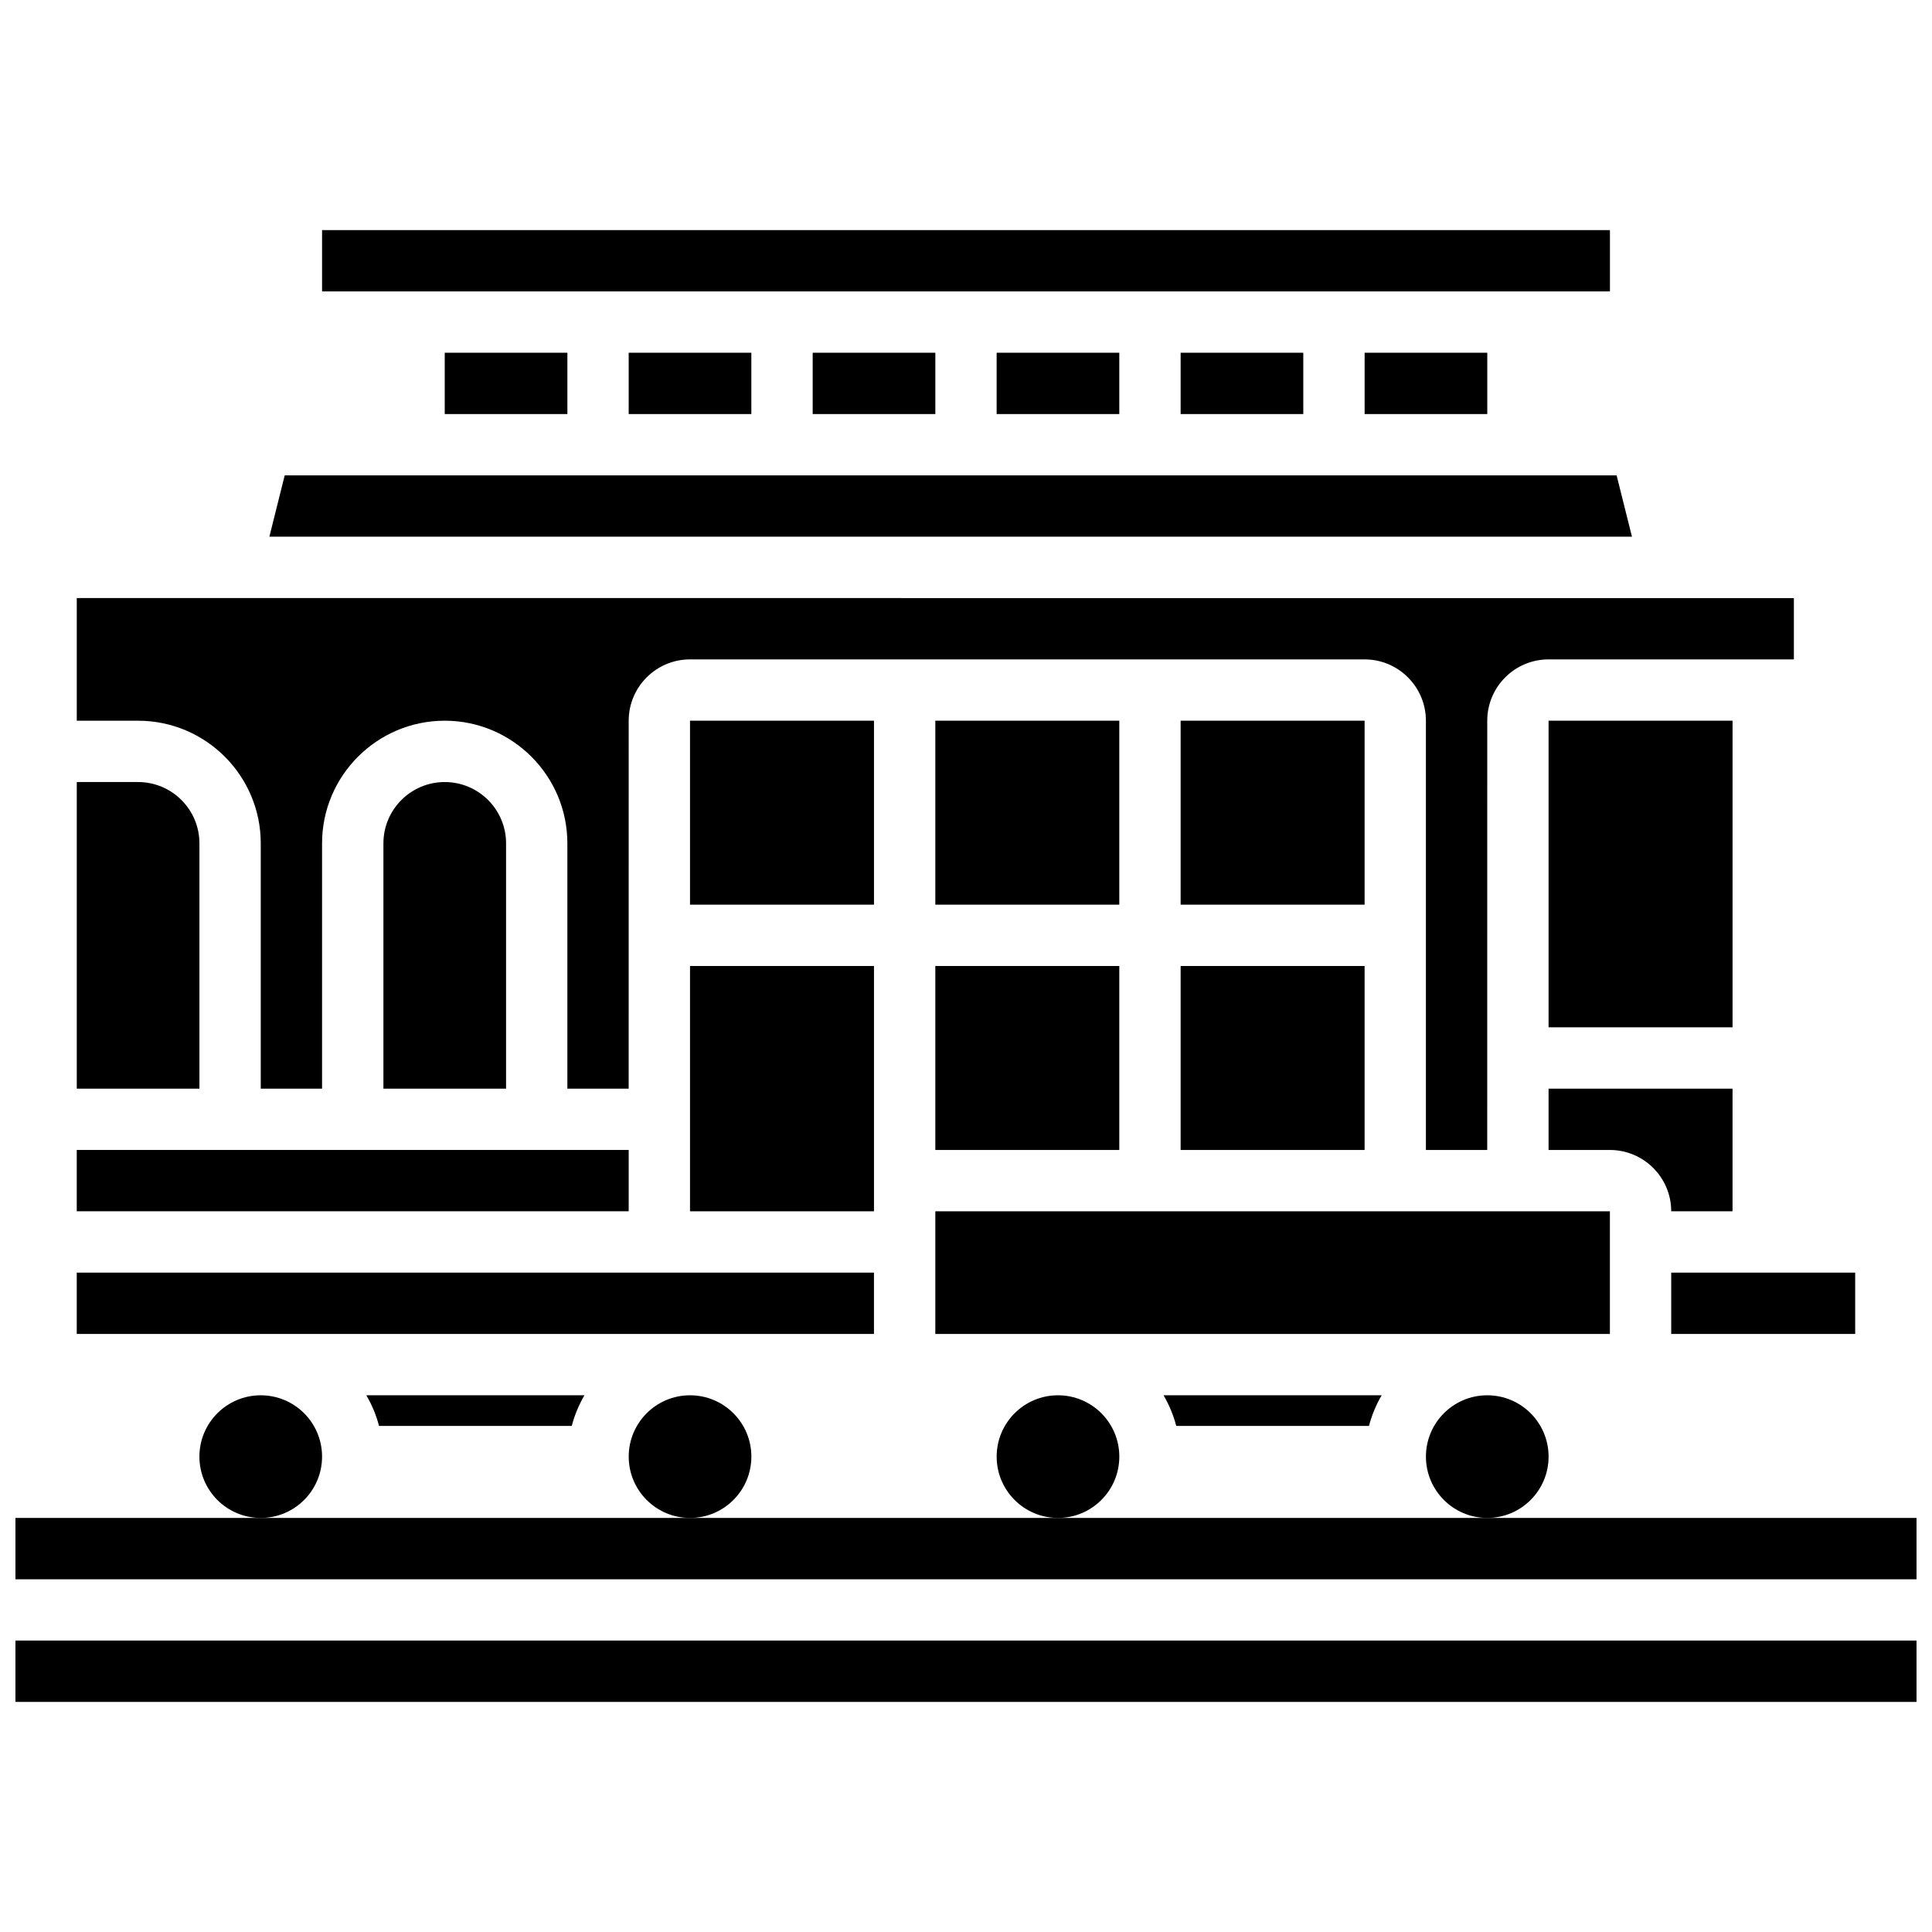
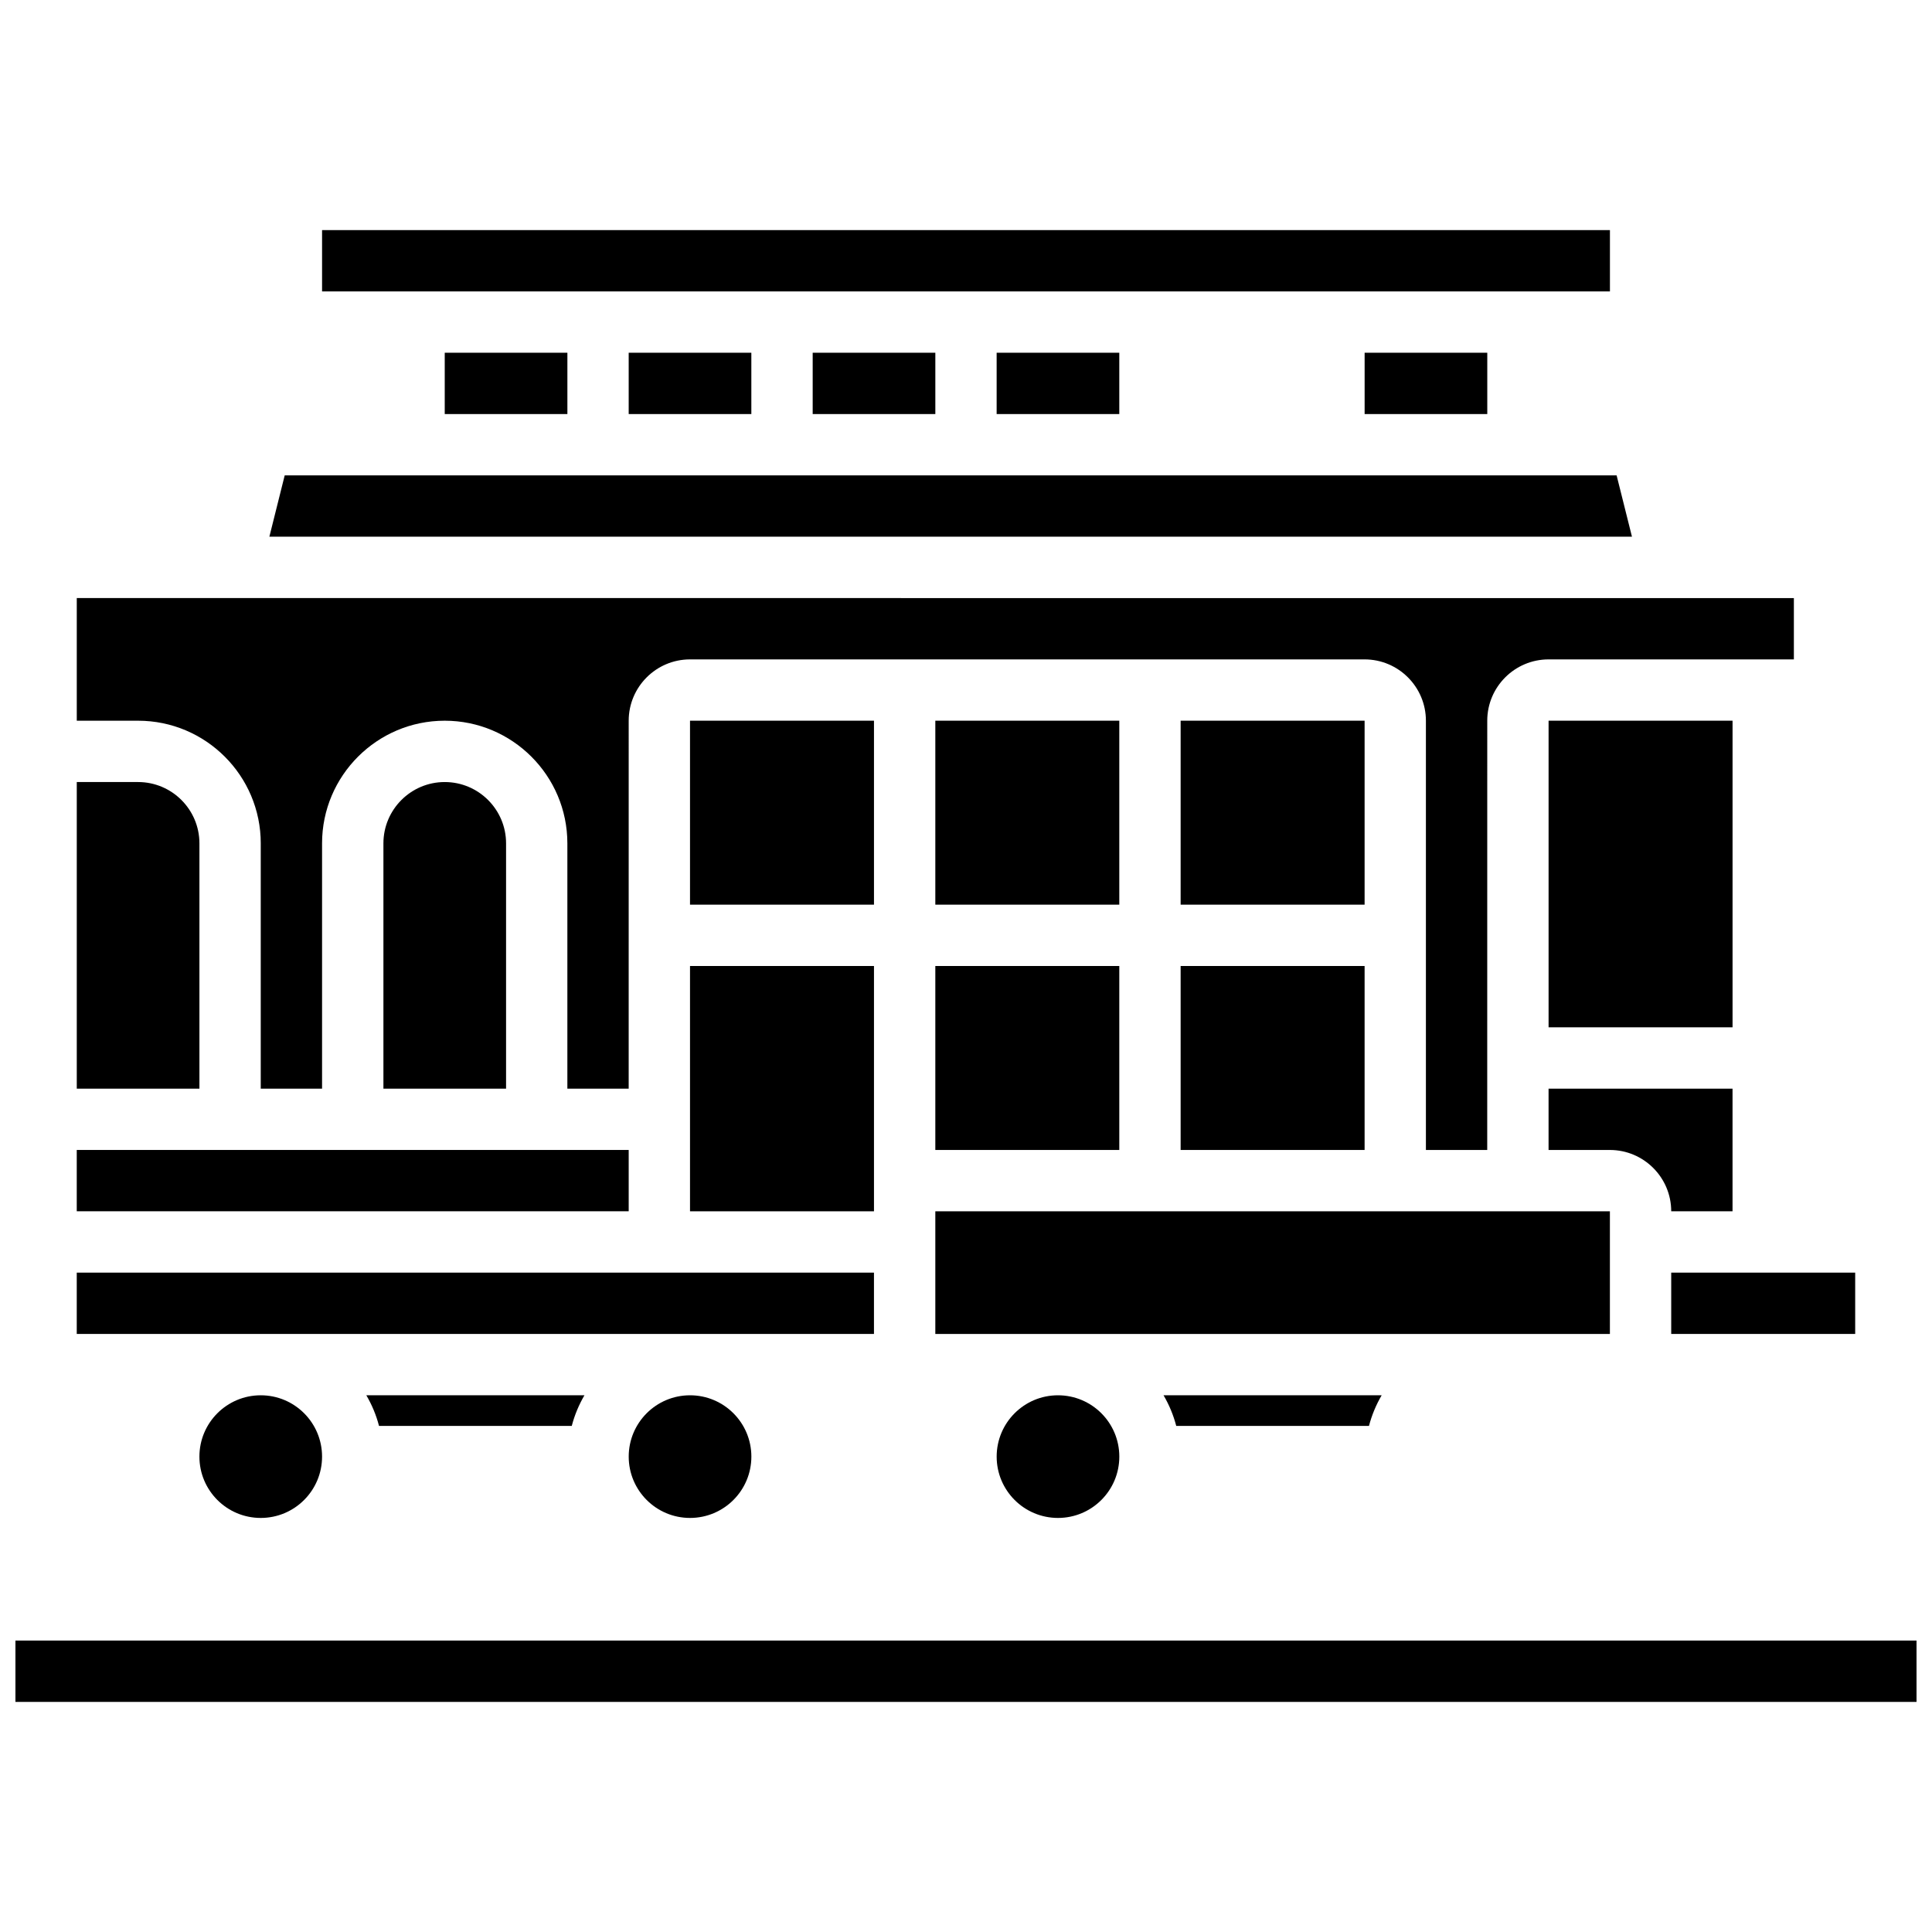
<svg xmlns="http://www.w3.org/2000/svg" width="800px" height="800px" version="1.1" viewBox="144 144 512 512">
  <defs>
    <clipPath id="b">
      <path d="m148.09 578h503.81v18h-503.81z" />
    </clipPath>
    <clipPath id="a">
      <path d="m148.09 546h503.81v17h-503.81z" />
    </clipPath>
  </defs>
  <g clip-path="url(#b)">
    <path d="m148.09 578.77h503.81v16.25h-503.81z" />
  </g>
  <g clip-path="url(#a)">
-     <path d="m538.14 546.27h-390.05v16.254h503.81v-16.254z" />
-   </g>
+     </g>
  <path d="m505.64 237.48h32.504v16.25h-32.504z" />
  <path d="m586.89 481.26h48.754v16.25h-48.754z" />
  <path d="m310.61 237.48h32.504v16.25h-32.504z" />
  <path d="m408.12 237.48h32.504v16.25h-32.504z" />
  <path d="m359.37 237.48h32.504v16.25h-32.504z" />
-   <path d="m456.88 237.48h32.504v16.25h-32.504z" />
  <path d="m554.39 334.99h48.754v81.258h-48.754z" />
  <path d="m229.35 204.98h341.3v16.25h-341.3z" />
  <path d="m391.87 334.99h48.754v48.754h-48.754z" />
  <path d="m586.89 465.01h16.25v-32.504h-48.754v16.25h16.25c8.965 0 16.254 7.289 16.254 16.254z" />
  <path d="m391.87 465.01h178.77v32.504h-178.77z" />
  <path d="m506.79 521.89c0.754-2.894 1.895-5.606 3.363-8.125h-57.801c1.473 2.519 2.617 5.234 3.363 8.125z" />
  <path d="m456.88 334.99h48.754v48.754h-48.754z" />
  <path d="m456.88 400h48.754v48.754h-48.754z" />
  <path d="m391.87 400h48.754v48.754h-48.754z" />
  <path d="m295.52 521.89c0.754-2.894 1.895-5.606 3.363-8.125h-57.801c1.473 2.519 2.617 5.234 3.363 8.125z" />
  <path d="m164.34 448.75h146.27v16.25h-146.27z" />
  <path d="m229.35 530.02c0 8.973-7.273 16.25-16.25 16.25-8.977 0-16.254-7.277-16.254-16.25 0-8.977 7.277-16.254 16.254-16.254 8.977 0 16.25 7.277 16.25 16.254" />
  <path d="m164.34 481.26h211.27v16.25h-211.27z" />
-   <path d="m554.39 530.02c0 8.973-7.273 16.25-16.25 16.25s-16.254-7.277-16.254-16.25c0-8.977 7.277-16.254 16.254-16.254s16.25 7.277 16.25 16.254" />
  <path d="m440.63 530.02c0 8.973-7.277 16.25-16.254 16.25-8.973 0-16.25-7.277-16.25-16.25 0-8.977 7.277-16.254 16.25-16.254 8.977 0 16.254 7.277 16.254 16.254" />
  <path d="m343.12 530.02c0 8.973-7.277 16.25-16.254 16.25-8.973 0-16.25-7.277-16.25-16.25 0-8.977 7.277-16.254 16.25-16.254 8.977 0 16.254 7.277 16.254 16.254" />
  <path d="m196.85 367.5c0-8.965-7.289-16.25-16.25-16.25l-16.254-0.004v81.258h32.504z" />
  <path d="m326.86 334.99h48.754v48.754h-48.754z" />
  <path d="m213.1 367.5v65.008h16.25v-65.008c0-17.926 14.578-32.504 32.504-32.504s32.504 14.578 32.504 32.504v65.008h16.25l0.004-97.512c0-8.965 7.289-16.25 16.25-16.25h178.77c8.965 0 16.25 7.289 16.25 16.25v113.76h16.25l0.008-113.76c0-8.965 7.289-16.25 16.25-16.25h65.008v-16.25l-455.05-0.004v32.504h16.25c17.93 0 32.508 14.578 32.508 32.504z" />
  <path d="m572.42 269.98h-352.97l-4.062 16.25h361.1z" />
  <path d="m261.86 237.48h32.504v16.25h-32.504z" />
  <path d="m326.86 400h48.754v65.008h-48.754z" />
  <path d="m245.61 367.5v65.008h32.504v-65.008c0-8.965-7.289-16.25-16.25-16.25-8.965-0.004-16.254 7.285-16.254 16.25z" />
</svg>